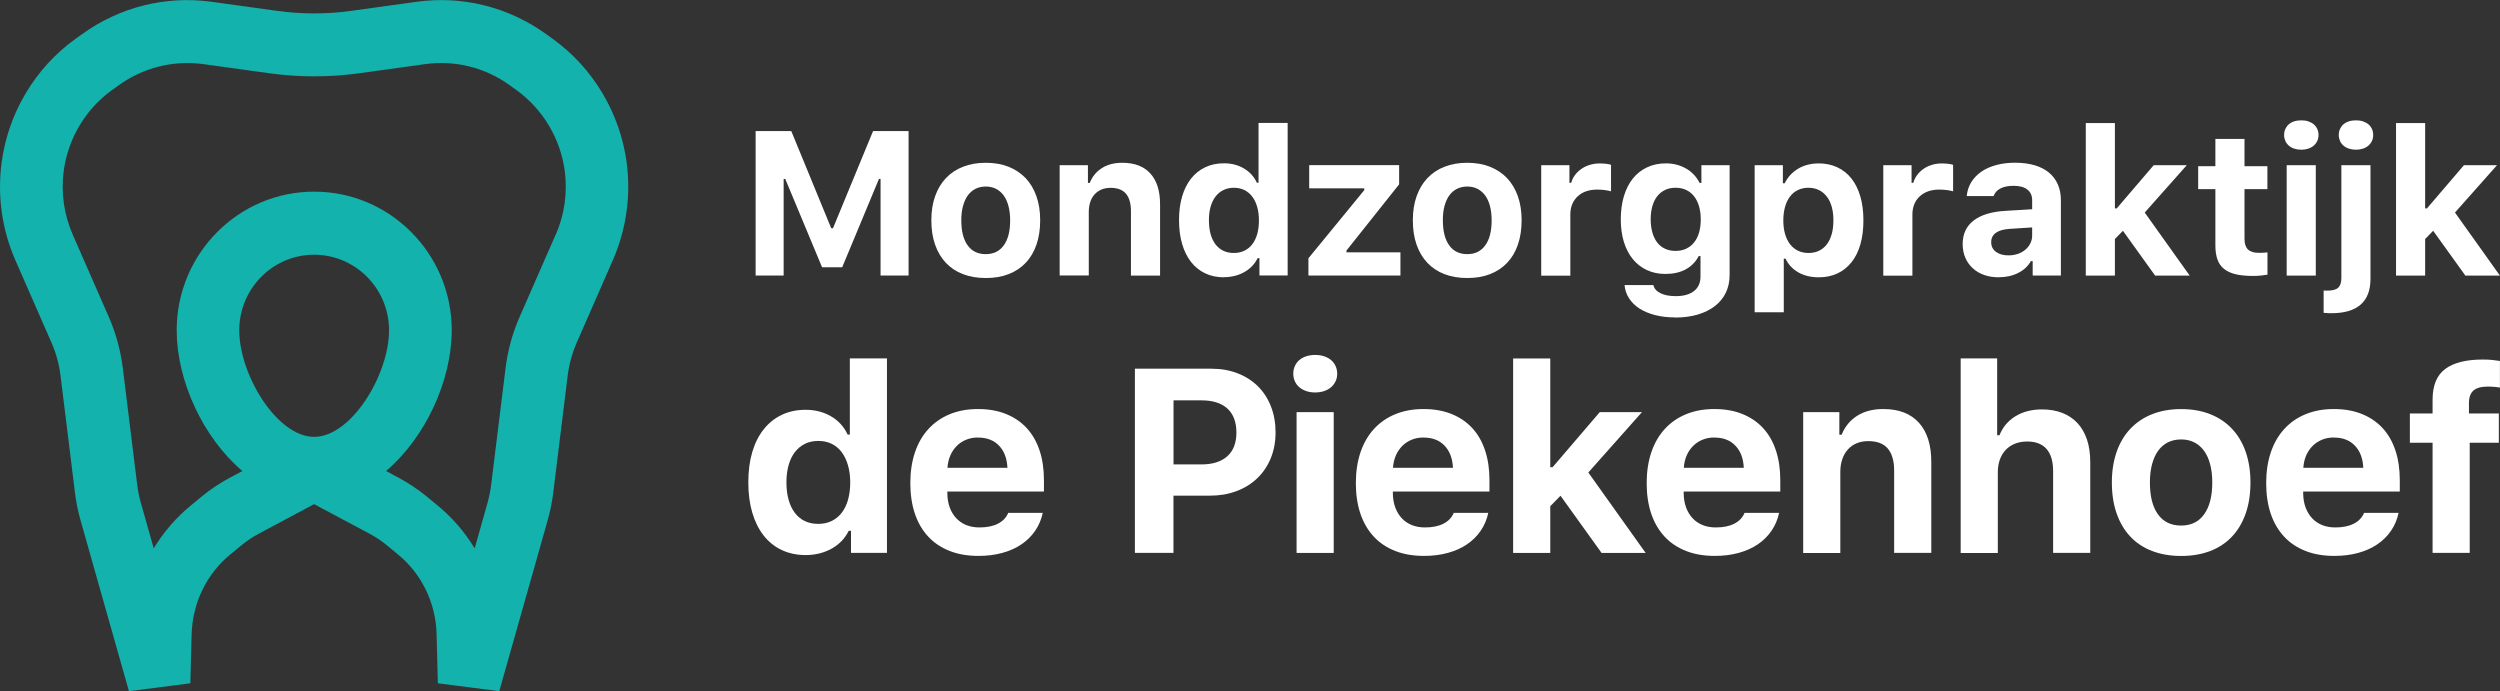
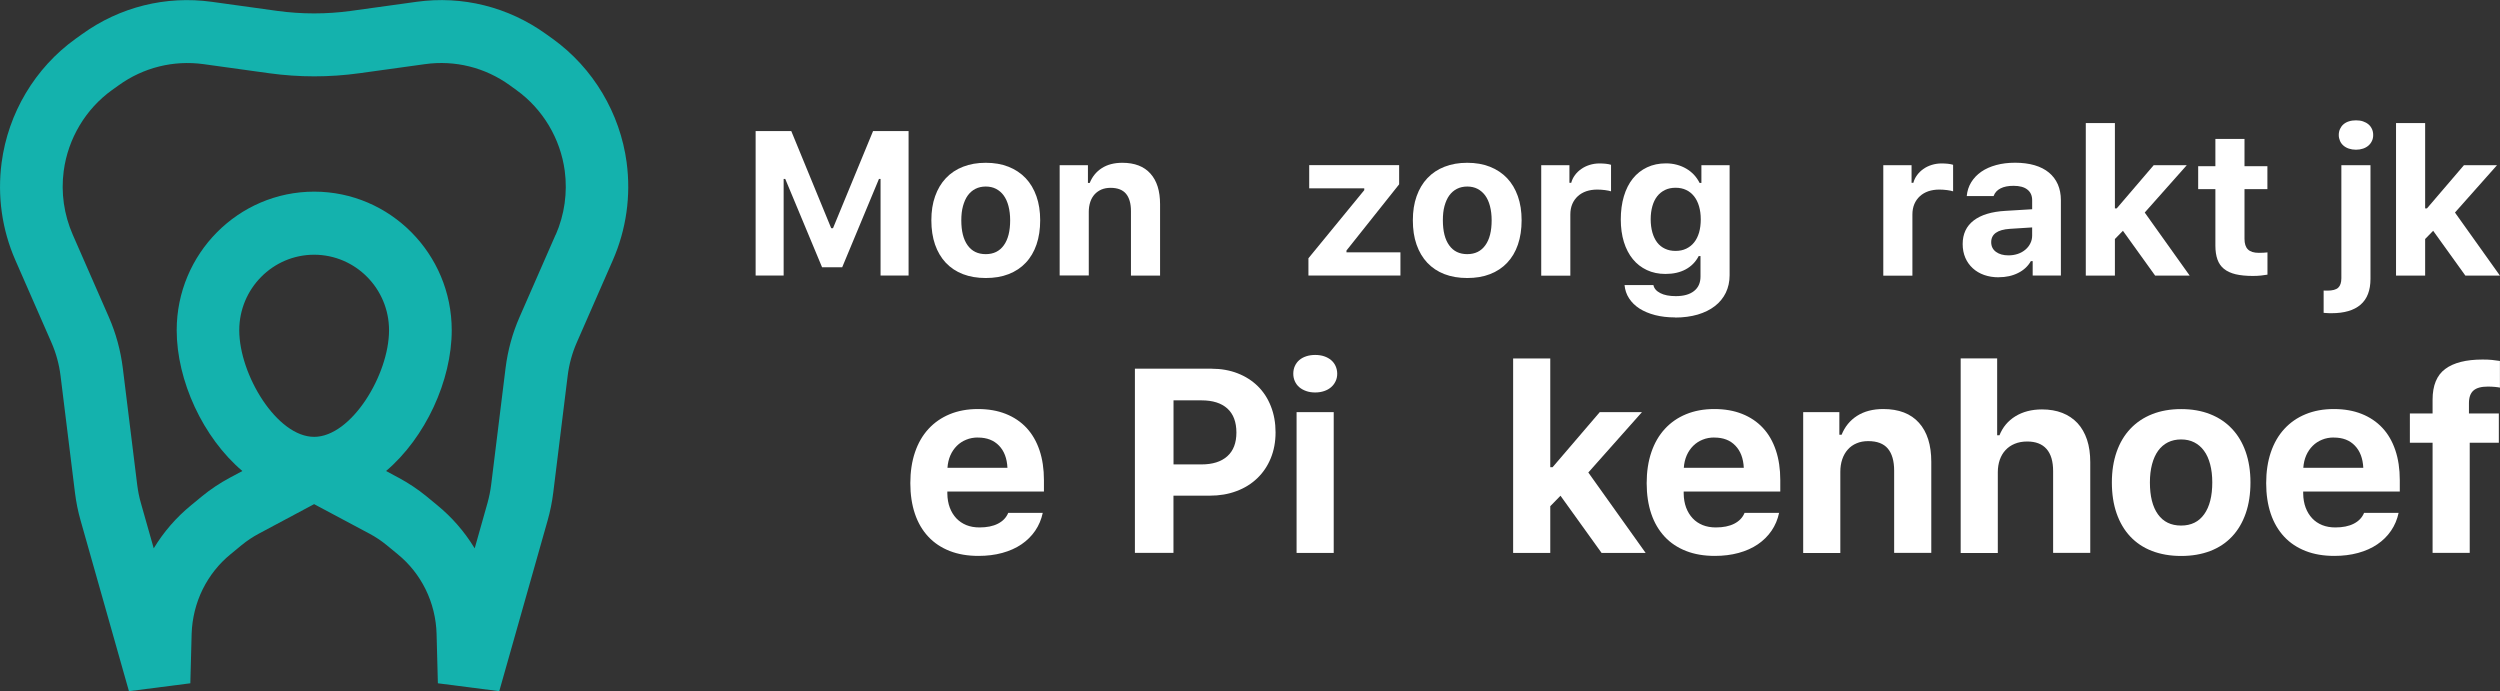
<svg xmlns="http://www.w3.org/2000/svg" id="Laag_1" data-name="Laag 1" viewBox="0 0 386.4 106.82">
  <rect x="0" y="0" width="386.4" height="106.82" fill="#333333" stroke="none" />
  <defs>
    <style> .cls-1 { fill: #14b2ad; } .cls-2 { fill: #fff; } </style>
  </defs>
  <path class="cls-1" d="M96.86,25.14c-1.02-7.66-5.18-14.63-11.42-19.13l-1.05-.75c-5.83-4.19-12.93-5.97-20.02-4.98l-10.17,1.41c-3.75.51-7.55.51-11.3,0l-10.17-1.41c-7.09-.98-14.2.79-20.02,4.98l-1.05.75C5.42,10.5,1.26,17.47.25,25.14c-.68,5.12.05,10.34,2.12,15.06l5.58,12.74c.72,1.64,1.19,3.37,1.41,5.15l2.23,18.08c.18,1.43.46,2.85.86,4.25l7.48,26.41,9.49-1.22.2-7.62c.07-2.39.66-4.79,1.72-6.93,1.05-2.1,2.49-3.92,4.3-5.4l1.7-1.4c.83-.68,1.73-1.28,2.67-1.78l8.54-4.56,8.55,4.56c.94.5,1.84,1.1,2.67,1.78l1.7,1.4c1.81,1.48,3.26,3.3,4.3,5.4,1.06,2.14,1.65,4.54,1.71,6.93l.2,7.62,9.42,1.21h.07s7.48-26.4,7.48-26.4c.39-1.38.68-2.82.86-4.25l2.23-18.08c.22-1.78.69-3.51,1.41-5.15l5.58-12.74c2.07-4.73,2.81-9.94,2.13-15.06ZM48.55,67.52c-5.74,0-11.57-9.59-11.57-16.48,0-6.43,5.19-11.67,11.57-11.67s11.58,5.23,11.58,11.67c0,6.89-5.83,16.48-11.58,16.48ZM85.88,36.27l-5.58,12.74c-1.1,2.5-1.82,5.15-2.16,7.88l-2.23,18.07c-.12.94-.31,1.87-.56,2.77l-1.98,7.02s-.06-.1-.09-.14c-1.52-2.47-3.43-4.67-5.69-6.52l-1.7-1.4c-1.32-1.08-2.76-2.03-4.26-2.84l-1.96-1.05c6.1-5.18,10.15-14,10.15-21.76,0-11.81-9.53-21.42-21.26-21.42s-21.25,9.61-21.25,21.42c0,7.77,4.05,16.59,10.15,21.76l-1.96,1.05c-1.51.81-2.94,1.76-4.26,2.84l-1.7,1.4c-2.31,1.89-4.25,4.13-5.78,6.66l-1.99-7.02c-.26-.91-.44-1.84-.56-2.77l-2.23-18.08c-.34-2.72-1.06-5.37-2.16-7.88l-5.58-12.74c-1.35-3.09-1.84-6.49-1.39-9.85.67-5,3.38-9.55,7.46-12.49l1.05-.75c3.81-2.74,8.45-3.89,13.08-3.26l10.17,1.41c4.62.64,9.31.64,13.93,0l10.17-1.41c4.63-.64,9.27.52,13.07,3.26l1.05.76c4.08,2.94,6.79,7.49,7.46,12.49.44,3.35-.04,6.76-1.39,9.85Z" />
  <g>
    <path class="cls-2" d="M116.79,42.59v-22.33h5.51l6.17,15.01h.28l6.19-15.01h5.49v22.33h-4.33v-14.93h-.25l-5.68,13.65h-3.11l-5.69-13.65h-.25v14.93h-4.33Z" />
    <path class="cls-2" d="M152.36,42.97c-1.31,0-2.49-.2-3.53-.6s-1.92-.99-2.65-1.76c-.72-.77-1.27-1.7-1.66-2.81-.38-1.1-.57-2.35-.57-3.75s.19-2.62.58-3.72c.39-1.1.94-2.03,1.67-2.8.73-.77,1.61-1.36,2.65-1.76,1.04-.41,2.21-.61,3.51-.61s2.47.2,3.51.61c1.04.41,1.92,1,2.65,1.76.73.77,1.28,1.7,1.67,2.8s.58,2.34.58,3.72-.19,2.64-.57,3.75c-.38,1.1-.93,2.04-1.66,2.81-.72.77-1.6,1.35-2.65,1.76s-2.22.6-3.53.6ZM152.36,39.28c1.21,0,2.14-.46,2.79-1.37.66-.91.98-2.2.98-3.86,0-.81-.09-1.55-.26-2.2s-.42-1.2-.74-1.64-.72-.78-1.18-1.02c-.46-.24-1-.36-1.59-.36s-1.13.12-1.6.36c-.47.24-.86.58-1.18,1.02s-.56.99-.74,1.64-.26,1.38-.26,2.2c0,1.67.32,2.96.98,3.87.65.91,1.58,1.36,2.8,1.36Z" />
    <path class="cls-2" d="M163.79,25.53h4.36v2.74h.28c.39-.97,1.01-1.73,1.86-2.28.85-.55,1.91-.83,3.18-.83,1.9,0,3.35.56,4.34,1.67,1,1.11,1.49,2.69,1.49,4.74v11.03h-4.5v-9.97c0-1.19-.26-2.08-.77-2.69-.51-.6-1.3-.91-2.38-.91-.53,0-1,.09-1.41.26-.41.18-.77.43-1.06.75s-.52.72-.67,1.18c-.15.46-.23.97-.23,1.52v9.84h-4.5v-17.07Z" />
-     <path class="cls-2" d="M189.18,42.86c-1.07,0-2.04-.2-2.9-.61-.86-.41-1.59-.99-2.19-1.76-.6-.76-1.06-1.69-1.38-2.78-.32-1.09-.48-2.31-.48-3.68s.16-2.58.48-3.67.78-2,1.38-2.76c.6-.76,1.33-1.34,2.19-1.75.86-.41,1.82-.61,2.89-.61,1.16,0,2.18.26,3.08.79.9.53,1.57,1.26,2.01,2.21h.26v-9.24h4.5v23.58h-4.36v-2.68h-.28c-.23.46-.52.88-.87,1.24-.35.36-.75.67-1.2.92-.45.25-.94.45-1.47.58-.53.13-1.09.2-1.68.2ZM190.71,29.02c-.6,0-1.13.12-1.61.35s-.88.56-1.22,1-.59.96-.77,1.58c-.18.62-.26,1.32-.26,2.1s.09,1.5.26,2.13c.17.62.43,1.15.76,1.59.33.43.73.76,1.21.99s1.02.34,1.63.34,1.14-.12,1.62-.35c.48-.23.89-.56,1.22-1,.33-.43.59-.96.77-1.58.17-.62.26-1.32.26-2.1s-.09-1.47-.27-2.1c-.18-.62-.44-1.16-.77-1.59-.33-.44-.74-.77-1.21-1.01-.48-.23-1.02-.35-1.62-.35Z" />
    <path class="cls-2" d="M202.22,39.93l8.64-10.54v-.28h-8.51v-3.59h13.9v2.97l-8.14,10.23v.28h8.34v3.59h-14.22v-2.66Z" />
    <path class="cls-2" d="M226.78,42.97c-1.31,0-2.49-.2-3.53-.6s-1.92-.99-2.65-1.76c-.72-.77-1.27-1.7-1.66-2.81s-.57-2.35-.57-3.75.19-2.62.58-3.72c.39-1.1.94-2.03,1.67-2.8.73-.77,1.61-1.36,2.65-1.76,1.04-.41,2.21-.61,3.5-.61s2.47.2,3.51.61,1.92,1,2.65,1.76c.73.77,1.28,1.7,1.67,2.8s.58,2.34.58,3.72-.19,2.64-.57,3.75-.93,2.04-1.66,2.81c-.72.77-1.6,1.35-2.65,1.76s-2.22.6-3.53.6ZM226.78,39.28c1.21,0,2.14-.46,2.79-1.37.66-.91.98-2.2.98-3.86,0-.81-.09-1.55-.26-2.2s-.42-1.2-.74-1.64c-.33-.44-.72-.78-1.18-1.02-.46-.24-1-.36-1.59-.36s-1.13.12-1.6.36c-.47.24-.86.58-1.18,1.02-.32.44-.56.99-.74,1.64s-.25,1.38-.25,2.2c0,1.67.32,2.96.98,3.87.65.91,1.58,1.36,2.8,1.36Z" />
    <path class="cls-2" d="M238.21,25.53h4.36v2.72h.28c.11-.42.3-.82.57-1.18.27-.37.59-.68.98-.95.38-.27.81-.48,1.29-.63.48-.15.99-.23,1.54-.23.31,0,.63.02.97.05.33.04.6.09.8.16v4.1c-.09-.03-.22-.06-.39-.1-.16-.04-.35-.07-.54-.09-.2-.03-.4-.05-.61-.06-.21-.02-.41-.02-.6-.02-.62,0-1.18.09-1.69.26-.51.18-.94.43-1.31.77-.37.34-.65.74-.85,1.21-.2.47-.3,1.01-.3,1.61v9.46h-4.5v-17.07Z" />
    <path class="cls-2" d="M258.91,49.06c-1.14,0-2.17-.12-3.1-.36s-1.73-.58-2.41-1.01c-.68-.44-1.21-.96-1.61-1.58-.4-.61-.63-1.3-.7-2.05h4.46c.11.53.47.94,1.08,1.25.6.31,1.4.46,2.38.46,1.22,0,2.16-.26,2.82-.79.67-.53,1-1.27,1-2.24v-3.16h-.28c-.47.91-1.15,1.59-2.02,2.06s-1.91.7-3.12.7c-1.06,0-2.02-.2-2.87-.6-.85-.4-1.58-.96-2.17-1.69-.6-.73-1.06-1.62-1.38-2.65-.32-1.04-.48-2.2-.48-3.49s.16-2.51.48-3.58c.32-1.07.78-1.98,1.38-2.73.6-.75,1.34-1.33,2.21-1.74s1.84-.61,2.92-.61c.58,0,1.13.07,1.66.21s1.01.34,1.46.6c.45.26.85.58,1.2.95.35.38.64.8.87,1.26h.28v-2.74h4.36v17.01c0,1-.2,1.9-.59,2.71-.39.8-.95,1.49-1.69,2.06-.73.57-1.62,1-2.65,1.31-1.04.3-2.2.46-3.49.46ZM262.87,33.91c0-.75-.09-1.43-.27-2.04s-.44-1.12-.77-1.54c-.34-.42-.74-.75-1.22-.97-.48-.23-1.02-.34-1.63-.34s-1.15.11-1.63.34c-.47.23-.88.55-1.21.97-.33.42-.58.94-.75,1.54-.17.6-.26,1.28-.26,2.02s.09,1.43.26,2.04c.17.6.42,1.12.74,1.54s.73.75,1.21.97c.48.23,1.02.34,1.63.34s1.16-.11,1.64-.34c.48-.23.9-.55,1.23-.97.34-.42.59-.93.77-1.53.17-.6.26-1.27.26-2.03Z" />
-     <path class="cls-2" d="M281.05,25.25c1.08,0,2.05.2,2.91.6.86.4,1.59.98,2.19,1.73.6.76,1.06,1.68,1.38,2.77.32,1.09.48,2.32.48,3.71s-.16,2.62-.47,3.71c-.31,1.09-.77,2.01-1.37,2.76-.6.75-1.32,1.33-2.17,1.73-.85.4-1.81.6-2.87.6-1.23,0-2.29-.25-3.18-.76-.89-.51-1.55-1.21-1.97-2.12h-.28v8.28h-4.5v-22.73h4.36v2.8h.28c.23-.47.52-.9.87-1.28.36-.38.76-.71,1.2-.97.44-.27.93-.47,1.46-.61.53-.14,1.09-.21,1.68-.21ZM279.51,39.1c.61,0,1.15-.11,1.63-.34s.88-.56,1.21-.99c.33-.43.58-.96.76-1.59.18-.62.26-1.33.26-2.13s-.09-1.49-.26-2.1c-.18-.62-.43-1.15-.77-1.58-.34-.43-.74-.77-1.22-1s-1.01-.35-1.61-.35-1.14.12-1.62.35c-.48.23-.89.56-1.22,1-.33.43-.59.96-.77,1.59-.18.62-.27,1.33-.27,2.11s.09,1.49.27,2.1.44,1.15.77,1.58c.34.43.74.77,1.22,1s1.01.35,1.61.35Z" />
    <path class="cls-2" d="M291.09,25.53h4.36v2.72h.28c.11-.42.3-.82.57-1.18.27-.37.59-.68.97-.95.38-.27.81-.48,1.29-.63.48-.15.99-.23,1.54-.23.31,0,.63.02.97.05.33.04.6.09.8.16v4.1c-.09-.03-.22-.06-.39-.1-.17-.04-.35-.07-.54-.09-.2-.03-.4-.05-.61-.06-.21-.02-.41-.02-.6-.02-.62,0-1.18.09-1.69.26-.51.18-.94.43-1.31.77-.37.34-.65.74-.85,1.21-.2.47-.3,1.01-.3,1.61v9.46h-4.5v-17.07Z" />
    <path class="cls-2" d="M308.93,42.86c-.83,0-1.58-.12-2.26-.36-.68-.24-1.27-.59-1.76-1.04-.49-.45-.88-.99-1.15-1.62-.27-.63-.41-1.34-.41-2.12,0-1.56.57-2.77,1.7-3.64,1.13-.87,2.77-1.37,4.91-1.49l4.13-.25v-1.39c0-.71-.24-1.26-.74-1.65-.49-.39-1.2-.58-2.14-.58-.82,0-1.49.13-2.01.4-.53.27-.88.66-1.07,1.18h-4.15c.07-.78.3-1.49.69-2.13.39-.63.91-1.18,1.56-1.63.65-.45,1.42-.79,2.3-1.03.88-.24,1.86-.36,2.93-.36s2.13.13,3.01.39,1.62.64,2.22,1.14c.6.5,1.05,1.1,1.37,1.82.31.72.47,1.53.47,2.44v11.65h-4.36v-2.23h-.28c-.44.78-1.1,1.4-1.97,1.83-.87.44-1.87.66-2.98.66ZM310.42,39.47c.53,0,1.01-.08,1.46-.23.44-.15.83-.37,1.16-.65.33-.28.59-.6.77-.98.19-.37.28-.77.28-1.21v-1.25l-3.45.22c-1.92.13-2.88.82-2.88,2.06,0,.64.25,1.14.74,1.5.49.36,1.13.54,1.92.54Z" />
    <path class="cls-2" d="M332.87,25.53h5.12l-6.5,7.32,6.95,9.75h-5.34l-4.98-6.93-1.24,1.27v5.66h-4.5v-23.58h4.5v13.19h.28l5.71-6.67Z" />
    <path class="cls-2" d="M346.91,21.47v4.22h3.54v3.54h-3.54v7.68c0,.74.17,1.29.53,1.64.35.35.91.53,1.69.53.3,0,.54,0,.73-.02.19-.01.39-.03.6-.05v3.44c-.28.05-.62.1-1.01.14s-.81.06-1.25.06c-1.04,0-1.93-.09-2.66-.26-.73-.18-1.33-.45-1.8-.83s-.8-.86-1.01-1.45c-.21-.59-.32-1.3-.32-2.14v-8.74h-2.66v-3.54h2.66v-4.22h4.5Z" />
-     <path class="cls-2" d="M355.69,23.14c-.4,0-.77-.06-1.1-.17s-.61-.27-.84-.47c-.23-.2-.41-.44-.53-.72-.12-.28-.19-.58-.19-.91s.06-.65.19-.93.3-.52.53-.72c.23-.2.51-.36.84-.46.33-.11.7-.16,1.1-.16s.77.05,1.09.16c.32.11.6.26.84.46s.41.44.54.72c.13.28.19.59.19.93s-.06.63-.19.91c-.13.28-.31.52-.54.72s-.51.36-.84.47c-.33.11-.69.17-1.09.17ZM353.43,25.53h4.5v17.07h-4.5v-17.07Z" />
    <path class="cls-2" d="M366.38,43.12c0,1.76-.51,3.09-1.53,3.97-1.02.88-2.52,1.32-4.5,1.32-.08,0-.18,0-.3,0-.12,0-.24-.01-.36-.02-.12,0-.23-.01-.33-.02-.1,0-.18-.01-.22-.02v-3.45c.05.01.14.02.27.02h.3c.79,0,1.35-.15,1.68-.45.32-.3.49-.79.49-1.47v-17.47h4.5v17.6ZM364.14,23.14c-.4,0-.77-.06-1.1-.17s-.61-.27-.84-.47c-.23-.2-.41-.44-.53-.72-.12-.28-.19-.58-.19-.91s.06-.65.19-.93.3-.52.53-.72c.23-.2.51-.36.84-.46.33-.11.7-.16,1.1-.16s.77.05,1.09.16c.32.11.6.26.84.46s.41.44.54.72c.13.28.19.59.19.93s-.06.63-.19.91c-.13.28-.31.52-.54.72s-.51.36-.84.47c-.33.11-.69.17-1.09.17Z" />
    <path class="cls-2" d="M380.82,25.53h5.12l-6.5,7.32,6.95,9.75h-5.34l-4.98-6.93-1.24,1.27v5.66h-4.5v-23.58h4.5v13.19h.28l5.71-6.67Z" />
  </g>
  <g>
-     <path class="cls-2" d="M124.52,85.79c-1.37,0-2.6-.26-3.7-.78-1.1-.52-2.03-1.27-2.79-2.24-.76-.97-1.35-2.15-1.76-3.54-.41-1.39-.61-2.95-.61-4.68s.2-3.29.61-4.68c.41-1.38,1-2.55,1.77-3.52.77-.97,1.7-1.71,2.79-2.23s2.32-.78,3.69-.78c1.47,0,2.78.34,3.93,1.01s2,1.61,2.56,2.82h.34v-11.78h5.74v30.06h-5.56v-3.41h-.35c-.29.59-.66,1.12-1.1,1.58-.45.46-.96.85-1.53,1.17-.57.32-1.2.57-1.87.74-.68.17-1.39.26-2.14.26ZM126.47,68.15c-.76,0-1.45.15-2.05.44-.61.3-1.12.72-1.55,1.27-.43.55-.75,1.22-.98,2.01-.22.79-.34,1.68-.34,2.68s.11,1.92.34,2.71c.22.8.55,1.47.97,2.02s.93.97,1.54,1.26c.61.29,1.3.43,2.07.43s1.45-.15,2.06-.44c.61-.3,1.13-.72,1.56-1.27s.75-1.22.98-2.01c.22-.79.34-1.68.34-2.68s-.12-1.88-.35-2.67c-.23-.8-.56-1.47-.98-2.03-.42-.56-.94-.99-1.55-1.28-.61-.3-1.3-.44-2.06-.44Z" />
    <path class="cls-2" d="M161.17,79.26c-.22,1.03-.61,1.95-1.17,2.77-.56.82-1.27,1.52-2.12,2.1s-1.84,1.02-2.97,1.33c-1.12.31-2.35.46-3.68.46-1.66,0-3.14-.25-4.44-.76-1.3-.51-2.41-1.24-3.31-2.21-.91-.97-1.6-2.15-2.07-3.54s-.71-2.97-.71-4.73.24-3.37.72-4.78c.48-1.41,1.17-2.61,2.08-3.6.91-.99,2.01-1.75,3.29-2.28s2.74-.8,4.36-.8,3.04.25,4.3.75c1.26.5,2.33,1.22,3.21,2.16.87.94,1.54,2.09,2,3.45.46,1.36.69,2.9.69,4.63v1.76h-14.93v.3c.01.82.14,1.55.38,2.19s.58,1.19,1.01,1.65c.43.45.94.8,1.55,1.05.6.24,1.28.36,2.03.36,1.14,0,2.09-.19,2.85-.58.76-.39,1.29-.94,1.59-1.67h5.35ZM151.17,67.62c-.67,0-1.28.11-1.83.34-.55.22-1.04.54-1.45.95-.41.41-.75.9-1,1.47-.25.57-.4,1.21-.45,1.92h9.27c-.07-1.45-.5-2.59-1.3-3.42s-1.88-1.25-3.24-1.25Z" />
    <path class="cls-2" d="M187.29,56.99c1.46,0,2.79.24,4,.71,1.21.47,2.25,1.14,3.12,1.99.87.86,1.54,1.89,2.02,3.11s.72,2.56.72,4.03-.25,2.79-.74,3.99c-.49,1.2-1.19,2.24-2.09,3.1-.9.86-1.97,1.53-3.22,1.99-1.24.47-2.61.7-4.11.7h-5.62v8.84h-5.96v-28.47h11.88ZM181.38,71.78h4.32c1.72,0,3.05-.42,3.99-1.26s1.41-2.06,1.41-3.67-.47-2.87-1.4-3.71c-.93-.84-2.26-1.26-3.98-1.26h-4.34v9.9Z" />
    <path class="cls-2" d="M203.28,60.66c-.51,0-.98-.07-1.4-.22s-.78-.35-1.07-.6c-.3-.26-.52-.56-.68-.92-.16-.35-.24-.74-.24-1.16s.08-.83.24-1.18c.16-.35.38-.66.68-.92.3-.26.65-.45,1.07-.59.42-.14.89-.21,1.4-.21s.98.07,1.39.21c.41.14.77.34,1.07.59.3.26.53.56.69.92.16.36.25.75.25,1.18s-.08.81-.25,1.16c-.17.36-.39.66-.69.92-.3.26-.65.46-1.07.6-.41.14-.88.22-1.39.22ZM200.4,63.7h5.74v21.76h-5.74v-21.76Z" />
-     <path class="cls-2" d="M230.03,79.26c-.22,1.03-.61,1.95-1.17,2.77-.56.82-1.27,1.52-2.12,2.1-.85.58-1.84,1.02-2.97,1.33s-2.35.46-3.68.46c-1.66,0-3.14-.25-4.44-.76-1.3-.51-2.41-1.24-3.31-2.21s-1.6-2.15-2.07-3.54-.71-2.97-.71-4.73.24-3.37.72-4.78c.48-1.41,1.17-2.61,2.08-3.6s2-1.75,3.29-2.28c1.29-.53,2.74-.8,4.36-.8s3.04.25,4.3.75c1.26.5,2.33,1.22,3.21,2.16s1.54,2.09,2,3.45c.46,1.36.69,2.9.69,4.63v1.76h-14.93v.3c.01.82.14,1.55.38,2.19s.58,1.19,1.01,1.65.94.8,1.55,1.05c.6.24,1.28.36,2.03.36,1.14,0,2.09-.19,2.85-.58.76-.39,1.29-.94,1.59-1.67h5.35ZM220.03,67.62c-.67,0-1.28.11-1.83.34-.55.22-1.04.54-1.45.95-.41.41-.75.9-1,1.47-.25.57-.4,1.21-.45,1.92h9.27c-.07-1.45-.5-2.59-1.3-3.42-.8-.84-1.88-1.25-3.24-1.25Z" />
    <path class="cls-2" d="M247.25,63.7h6.53l-8.29,9.33,8.86,12.43h-6.81l-6.35-8.84-1.58,1.62v7.22h-5.74v-30.06h5.74v16.81h.36l7.28-8.5Z" />
    <path class="cls-2" d="M274.98,79.26c-.22,1.03-.61,1.95-1.17,2.77-.56.82-1.27,1.52-2.12,2.1-.85.58-1.84,1.02-2.97,1.33s-2.35.46-3.68.46c-1.66,0-3.14-.25-4.44-.76-1.3-.51-2.41-1.24-3.31-2.21s-1.6-2.15-2.07-3.54-.71-2.97-.71-4.73.24-3.37.72-4.78c.48-1.41,1.17-2.61,2.08-3.6s2-1.75,3.29-2.28c1.29-.53,2.74-.8,4.36-.8s3.04.25,4.3.75c1.26.5,2.33,1.22,3.21,2.16s1.54,2.09,2,3.45c.46,1.36.69,2.9.69,4.63v1.76h-14.93v.3c.01.82.14,1.55.38,2.19s.58,1.19,1.01,1.65.94.8,1.55,1.05c.6.24,1.28.36,2.03.36,1.14,0,2.09-.19,2.85-.58.76-.39,1.29-.94,1.59-1.67h5.35ZM264.98,67.62c-.67,0-1.28.11-1.83.34-.55.22-1.04.54-1.45.95-.41.41-.75.9-1,1.47-.25.57-.4,1.21-.45,1.92h9.27c-.07-1.45-.5-2.59-1.3-3.42-.8-.84-1.88-1.25-3.24-1.25Z" />
    <path class="cls-2" d="M278.73,63.7h5.56v3.49h.35c.5-1.24,1.29-2.21,2.38-2.91,1.09-.7,2.44-1.06,4.05-1.06,2.42,0,4.26.71,5.53,2.13,1.27,1.42,1.9,3.43,1.9,6.04v14.06h-5.74v-12.7c0-1.51-.33-2.65-.98-3.42s-1.66-1.15-3.03-1.15c-.67,0-1.27.11-1.8.34-.53.22-.98.54-1.35.96-.37.41-.66.91-.86,1.5-.2.59-.3,1.23-.3,1.94v12.55h-5.74v-21.76Z" />
    <path class="cls-2" d="M303.04,55.39h5.64v11.88h.36c.5-1.25,1.32-2.23,2.46-2.93,1.14-.7,2.51-1.06,4.11-1.06,1.17,0,2.22.18,3.14.54s1.7.89,2.35,1.58c.64.69,1.13,1.55,1.47,2.56.34,1.02.5,2.18.5,3.48v14.01h-5.74v-12.64c0-1.51-.34-2.65-1.02-3.42s-1.67-1.15-2.99-1.15c-.72,0-1.36.12-1.92.35-.56.23-1.03.55-1.42.97-.39.41-.68.91-.89,1.49-.2.58-.31,1.22-.31,1.93v12.49h-5.74v-30.06Z" />
    <path class="cls-2" d="M337.12,85.93c-1.67,0-3.17-.26-4.5-.77-1.33-.51-2.45-1.26-3.37-2.24-.92-.98-1.62-2.17-2.11-3.58-.49-1.41-.73-3-.73-4.77s.25-3.34.74-4.74c.49-1.4,1.2-2.59,2.13-3.57.93-.98,2.05-1.73,3.37-2.25,1.32-.52,2.81-.78,4.47-.78s3.15.26,4.47.78,2.45,1.27,3.37,2.25c.93.98,1.64,2.17,2.13,3.57.49,1.4.74,2.98.74,4.74s-.24,3.37-.73,4.77c-.49,1.41-1.19,2.6-2.11,3.58-.92.98-2.04,1.73-3.37,2.24-1.33.51-2.83.77-4.5.77ZM337.12,81.23c1.54,0,2.73-.58,3.56-1.75.83-1.16,1.25-2.8,1.25-4.92,0-1.04-.11-1.97-.33-2.8s-.53-1.53-.95-2.09c-.41-.57-.92-1-1.51-1.3-.59-.3-1.27-.45-2.03-.45s-1.44.15-2.04.45c-.6.3-1.1.74-1.51,1.3-.41.57-.72,1.26-.94,2.09s-.33,1.76-.33,2.8c0,2.13.41,3.77,1.24,4.93.83,1.16,2.02,1.74,3.57,1.74Z" />
    <path class="cls-2" d="M370.73,79.26c-.22,1.03-.61,1.95-1.17,2.77-.56.82-1.27,1.52-2.12,2.1-.85.58-1.84,1.02-2.97,1.33s-2.35.46-3.68.46c-1.66,0-3.14-.25-4.44-.76-1.3-.51-2.41-1.24-3.31-2.21s-1.6-2.15-2.07-3.54-.71-2.97-.71-4.73.24-3.37.72-4.78c.48-1.41,1.17-2.61,2.08-3.6s2-1.75,3.29-2.28c1.29-.53,2.74-.8,4.36-.8s3.04.25,4.3.75c1.26.5,2.33,1.22,3.21,2.16s1.54,2.09,2,3.45c.46,1.36.69,2.9.69,4.63v1.76h-14.93v.3c.01.82.14,1.55.38,2.19s.58,1.19,1.01,1.65.94.8,1.55,1.05c.6.24,1.28.36,2.03.36,1.14,0,2.09-.19,2.85-.58.76-.39,1.29-.94,1.59-1.67h5.35ZM360.73,67.62c-.67,0-1.28.11-1.83.34-.55.22-1.04.54-1.45.95-.41.41-.75.9-1,1.47-.25.57-.4,1.21-.45,1.92h9.27c-.07-1.45-.5-2.59-1.3-3.42-.8-.84-1.88-1.25-3.24-1.25Z" />
    <path class="cls-2" d="M375.98,68.43h-3.51v-4.52h3.51v-2.13c0-2.2.65-3.78,1.95-4.75s3.23-1.46,5.78-1.46c.57,0,1.05.02,1.45.06s.81.09,1.23.16v4.12c-.18-.04-.44-.08-.78-.11-.34-.03-.7-.05-1.09-.05-1.01,0-1.75.2-2.22.61-.47.41-.7,1.06-.7,1.95v1.6h4.62v4.52h-4.5v17.02h-5.74v-17.02Z" />
  </g>
</svg>